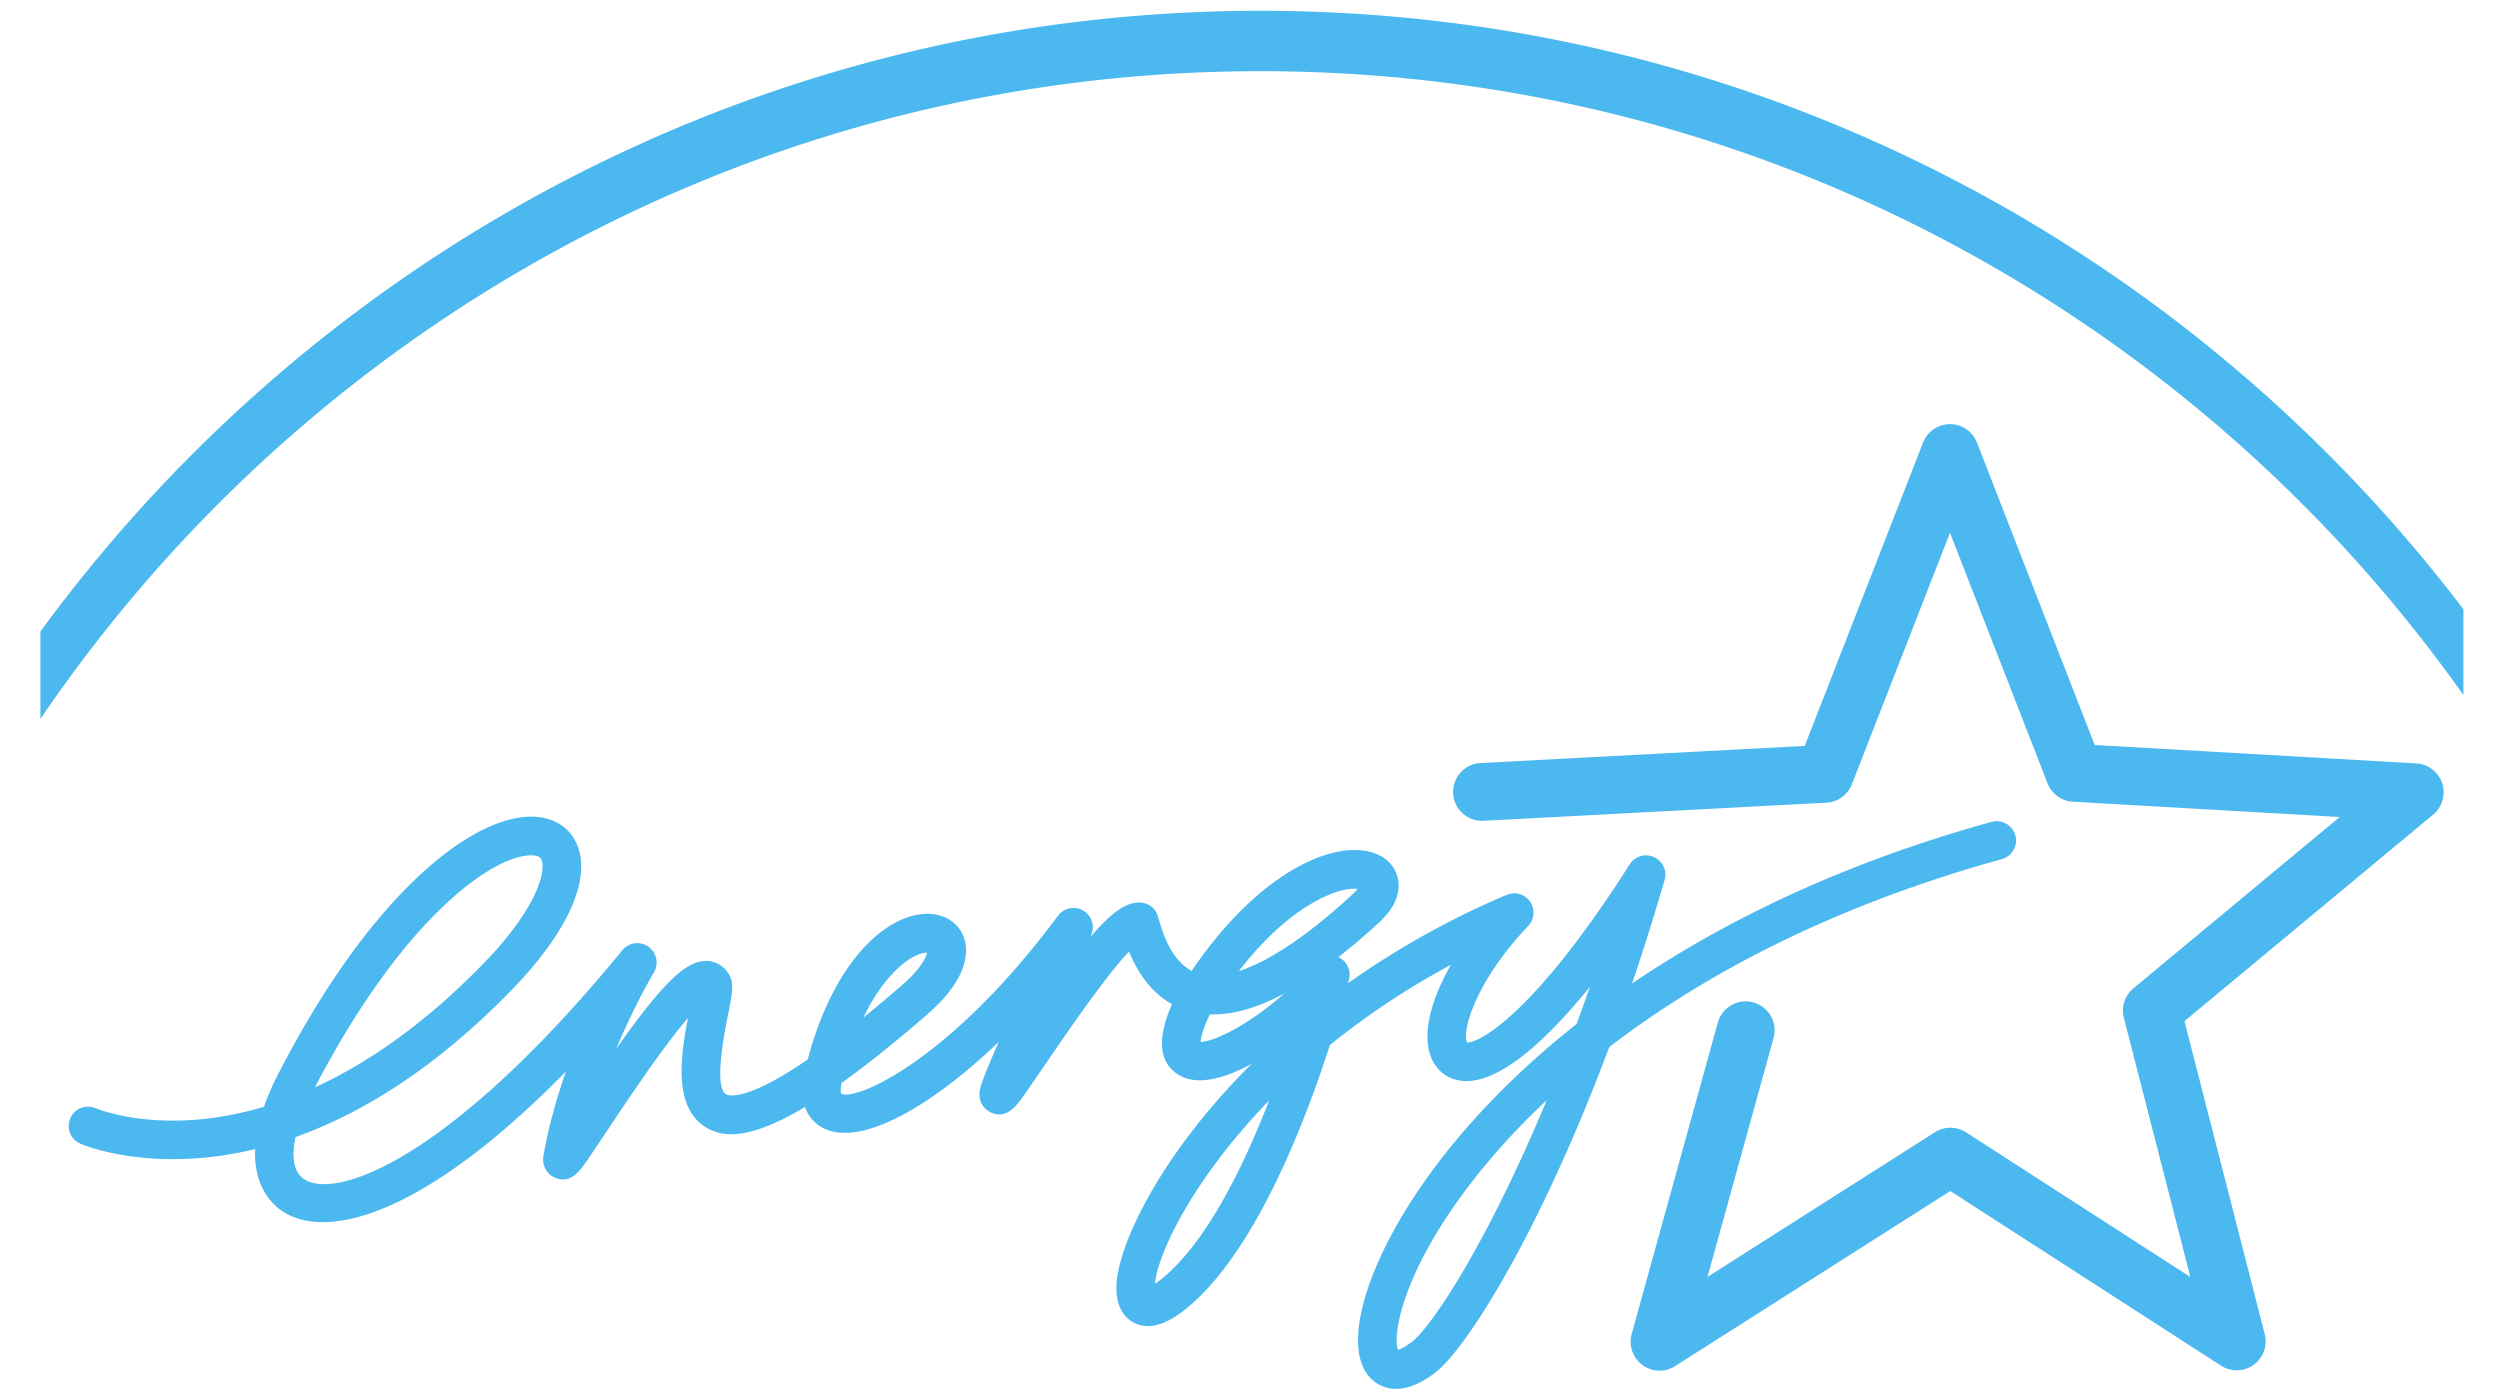
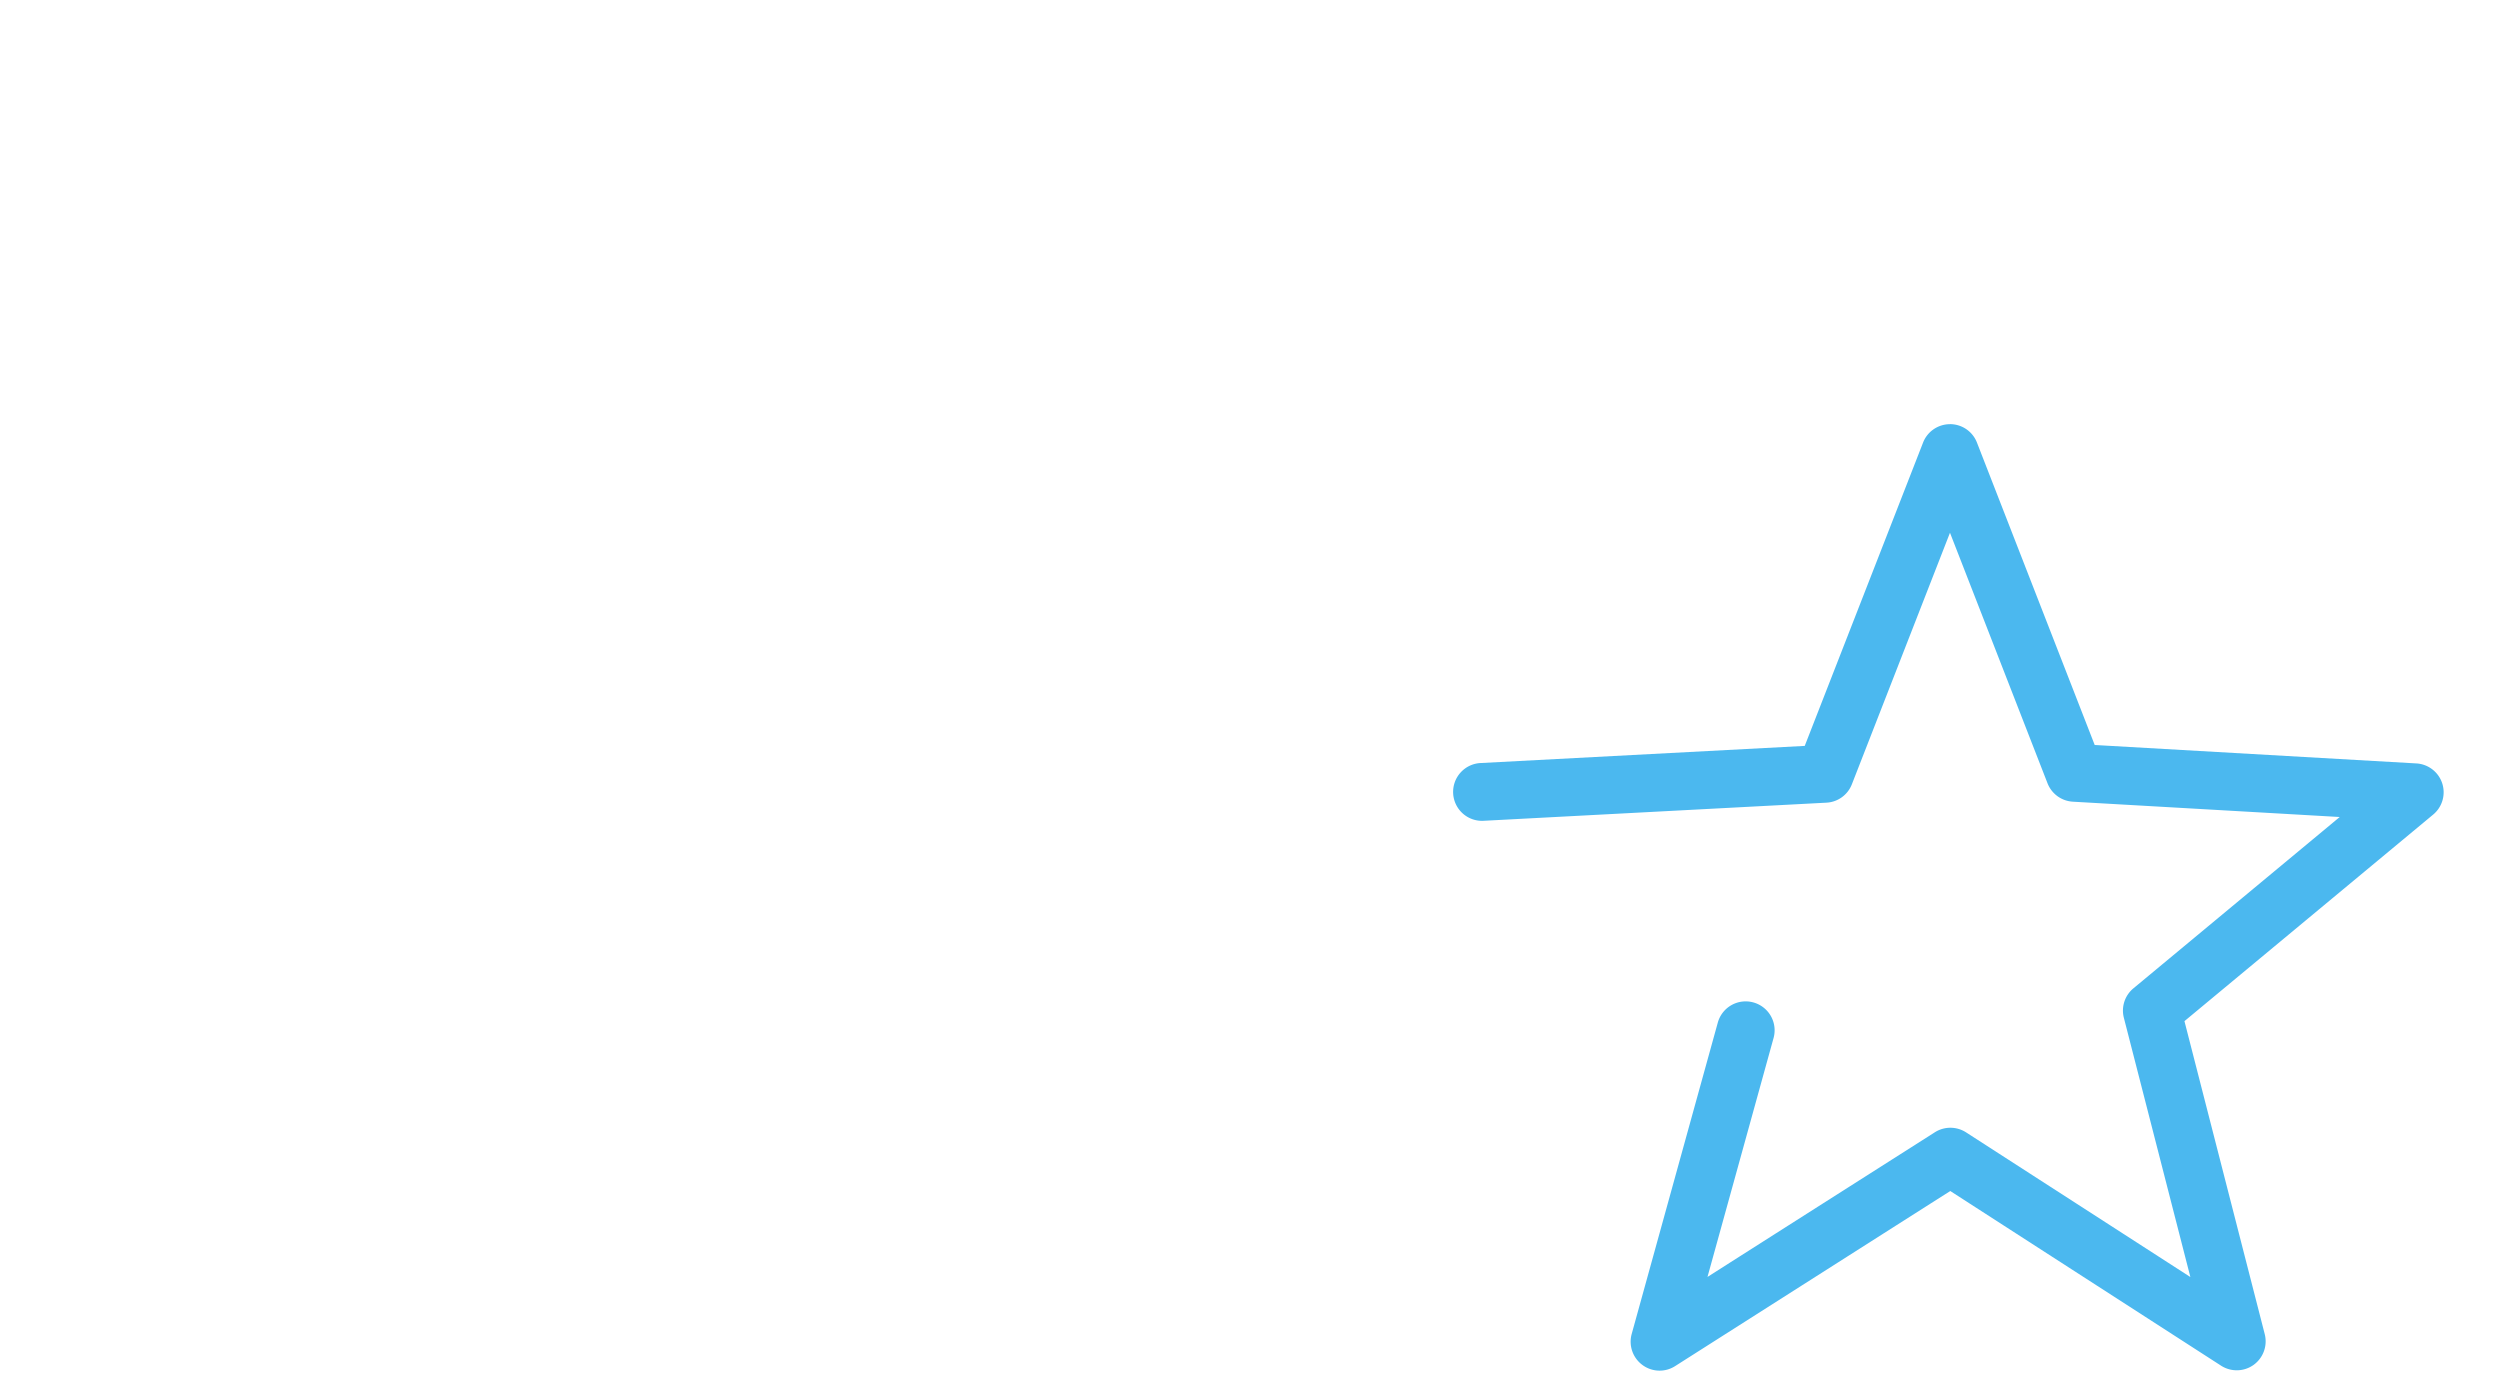
<svg xmlns="http://www.w3.org/2000/svg" xmlns:ns1="http://sodipodi.sourceforge.net/DTD/sodipodi-0.dtd" xmlns:ns2="http://www.inkscape.org/namespaces/inkscape" version="1.1" id="layer" x="0px" y="0px" viewBox="0 0 68 38" xml:space="preserve" ns1:docname="energy-star.svg" width="68" height="38" ns2:version="1.1 (c68e22c387, 2021-05-23)">
  <defs id="defs169">
    <style id="style622">.a{fill:none;}.b{clip-path:url(#a);}.c{fill:#ffbe00;}.d{fill:#93c042;}.e{fill:#3abcda;}</style>
    <clipPath id="a">
-       <rect class="a" width="120" height="44.801" id="rect624" x="0" y="0" />
-     </clipPath>
+       </clipPath>
  </defs>
  <ns1:namedview id="namedview167" pagecolor="#ffffff" bordercolor="#666666" borderopacity="1.0" ns2:pageshadow="2" ns2:pageopacity="0.0" ns2:pagecheckerboard="0" showgrid="false" width="100px" ns2:zoom="3.190184" ns2:cx="-31.189424" ns2:cy="28.36827" ns2:window-width="1366" ns2:window-height="705" ns2:window-x="-8" ns2:window-y="-8" ns2:window-maximized="1" ns2:current-layer="layer" />
  <style type="text/css" id="style2">
	.st0{fill:#005CB9;}
	.st1{fill:#F38B00;}
	.st2{fill:#656464;}
</style>
  <style type="text/css" id="style827">
	.st0{fill:#005CB9;}
	.st1{fill:#F38B00;}
	.st2{fill:#656464;}
</style>
  <g fill-rule="evenodd" clip-rule="evenodd" id="g1236" transform="matrix(0.375,0,0,0.375,-2.09,-14.434)" style="fill:#4bb8ef;fill-opacity:1">
-     <path d="m 96.982,43.654 c 35.999,0 67.891,17.893 87.27,45.246 V 82.682 C 164.225,56.327 132.561,39.274 96.982,39.274 60.679,39.274 28.454,57.027 8.504,84.299 v 6.34 C 27.751,62.308 60.227,43.654 96.982,43.654 Z m -71.38,73.035 a 16.767,16.767 0 0 0 -0.879,2.077 c -7.14,2.134 -11.902,0.236 -12.217,0.104 a 1.4,1.4 0 0 0 -1.836,0.742 1.396,1.396 0 0 0 0.729,1.833 c 0.346,0.15 5.296,2.177 12.689,0.393 -0.002,0.094 -0.02,0.197 -0.02,0.286 0,2.082 0.874,3.493 2.024,4.243 3.207,2.093 10.276,0.303 20.533,-10.161 -0.661,1.886 -1.255,3.958 -1.634,6.104 a 1.68,1.68 0 0 0 -0.023,0.271 c 0,0.596 0.341,1.123 0.893,1.345 1.109,0.442 1.747,-0.473 2.309,-1.278 l 1.421,-2.115 c 1.233,-1.854 3.997,-6.021 5.884,-8.205 -0.234,1.197 -0.463,2.55 -0.463,3.832 0,1.733 0.419,3.317 1.817,4.131 1.178,0.689 3.054,0.928 7.13,-1.502 a 2.757,2.757 0 0 0 1.431,1.578 c 2.609,1.206 7.511,-1.403 12.625,-6.305 -0.684,1.551 -1.216,2.84 -1.348,3.384 a 1.767,1.767 0 0 0 -0.053,0.422 c 0,0.648 0.394,1.118 0.847,1.322 1.129,0.501 1.841,-0.493 2.413,-1.292 l 1.54,-2.234 c 1.281,-1.885 4.297,-6.316 6.054,-8.154 0.521,1.271 1.446,2.883 3.112,3.818 -0.478,1.097 -0.727,2.047 -0.727,2.838 0,0.979 0.369,1.722 1.101,2.22 1.32,0.896 3.32,0.401 5.408,-0.732 -6.654,6.604 -9.717,13.176 -9.811,16.095 -0.003,0.056 -0.003,0.111 -0.003,0.165 0,1.63 0.801,2.281 1.292,2.527 1.007,0.509 2.245,0.188 3.674,-0.948 5.008,-3.975 8.657,-13.412 10.518,-19.196 2.502,-2.034 5.424,-4.015 8.787,-5.828 -1.094,1.912 -1.705,3.721 -1.705,5.188 0,0.528 0.076,1.015 0.236,1.444 0.375,1.021 1.203,1.676 2.262,1.787 2.305,0.246 5.512,-2.163 9.281,-6.819 -0.324,0.921 -0.643,1.825 -0.967,2.7 -10.457,8.253 -15.174,17.07 -15.779,21.854 a 8.6,8.6 0 0 0 -0.07,1.075 c 0,1.909 0.77,2.789 1.475,3.193 0.791,0.456 2.15,0.677 4.131,-0.844 2.217,-1.701 7.508,-9.972 12.615,-23.61 6.789,-5.209 16.096,-10.203 28.475,-13.631 a 1.397,1.397 0 0 0 1.029,-1.348 c 0,-0.124 -0.016,-0.251 -0.049,-0.376 a 1.407,1.407 0 0 0 -1.729,-0.977 c -10.816,2.995 -19.375,7.183 -26.072,11.722 a 177.177,177.177 0 0 0 2.359,-7.503 c 0.035,-0.13 0.057,-0.263 0.057,-0.392 a 1.403,1.403 0 0 0 -2.584,-0.753 c -6.979,10.958 -10.926,12.947 -11.801,12.929 a 0.96,0.96 0 0 1 -0.084,-0.428 c 0,-1.25 1.066,-4.37 4.518,-8.028 a 1.39,1.39 0 0 0 0.385,-0.961 1.399,1.399 0 0 0 -1.947,-1.292 60.995,60.995 0 0 0 -11.502,6.407 6.18,6.18 0 0 0 0.07,-0.282 1.403,1.403 0 0 0 -0.709,-1.582 c -0.023,-0.012 -0.049,-0.007 -0.07,-0.017 a 48.779,48.779 0 0 0 2.996,-2.562 c 1.102,-1.02 1.381,-1.952 1.381,-2.639 0,-0.3 -0.053,-0.555 -0.117,-0.75 -0.322,-0.991 -1.234,-1.647 -2.502,-1.795 -3.094,-0.361 -8.003,2.26 -12.394,8.733 -1.503,-0.804 -2.093,-2.761 -2.36,-3.659 L 89.539,104.9 c -0.183,-0.59 -0.717,-0.954 -1.335,-0.948 -0.951,0.005 -1.968,0.663 -3.567,2.537 l 0.063,-0.13 a 1.406,1.406 0 0 0 -0.539,-1.81 1.402,1.402 0 0 0 -1.851,0.366 c -7.813,10.521 -14.652,13.443 -15.72,12.909 -0.013,-0.028 -0.035,-0.104 -0.035,-0.285 0,-0.119 0.02,-0.292 0.055,-0.495 1.754,-1.252 3.814,-2.884 6.252,-5.004 2.26,-1.966 2.781,-3.557 2.781,-4.607 0,-0.476 -0.106,-0.842 -0.208,-1.076 -0.46,-1.085 -1.582,-1.685 -2.929,-1.568 -2.901,0.255 -6.519,3.646 -8.345,10.552 -4.531,3.094 -5.759,2.621 -5.921,2.527 -0.61,-0.355 -0.564,-2.293 0.137,-5.761 0.31,-1.536 0.452,-2.238 0.106,-2.879 -0.34,-0.628 -0.927,-1.004 -1.612,-1.035 -1.472,-0.068 -3.145,1.471 -6.6,6.367 1.368,-3.26 2.71,-5.5 2.733,-5.537 a 1.404,1.404 0 0 0 -2.283,-1.619 c -12.323,15.045 -20.707,18.174 -23.096,16.616 -0.511,-0.333 -0.763,-0.987 -0.763,-1.854 0,-0.363 0.061,-0.773 0.147,-1.202 4.615,-1.646 9.949,-4.801 15.599,-10.586 3.333,-3.414 5.123,-6.605 5.123,-9.038 0,-0.541 -0.089,-1.048 -0.272,-1.511 -0.496,-1.264 -1.634,-2.029 -3.12,-2.098 -4.422,-0.208 -11.933,5.572 -18.737,18.958 z m 18.605,-16.155 c 0.526,0.025 0.605,0.227 0.643,0.325 0.051,0.125 0.077,0.287 0.077,0.483 0,1.22 -1.065,3.742 -4.325,7.078 -4.371,4.479 -8.5,7.252 -12.185,8.942 6.478,-12.472 13.097,-16.958 15.79,-16.828 z m 27.637,7.351 c 0.462,-0.241 0.786,-0.298 0.971,-0.3 -0.066,0.335 -0.422,1.151 -1.795,2.342 a 104.645,104.645 0 0 1 -2.825,2.379 c 1.432,-2.995 3.051,-4.109 3.649,-4.421 z m 31.107,-4.822 c 0.51,-0.116 0.852,-0.119 1.086,-0.094 a 2.336,2.336 0 0 1 -0.303,0.338 c -3.223,2.985 -6.061,4.893 -8.306,5.627 3.517,-4.561 6.562,-5.644 7.523,-5.871 z m -4.23,7.491 c -2.717,2.406 -5.187,3.507 -6.059,3.51 0.01,-0.263 0.129,-0.875 0.668,-2.002 1.608,0.056 3.395,-0.435 5.391,-1.508 z m -1.094,7.76 c -1.904,4.909 -4.606,10.403 -7.856,12.984 -0.163,0.13 -0.303,0.229 -0.421,0.308 0.15,-2.021 2.628,-7.469 8.277,-13.292 z m 9.254,17.373 c 0,-0.638 0.139,-1.662 0.662,-3.154 1.281,-3.664 4.516,-8.895 10.223,-14.246 -4.289,10.298 -8.311,16.402 -9.789,17.536 -0.484,0.368 -0.82,0.521 -1.002,0.574 -0.047,-0.127 -0.094,-0.334 -0.094,-0.71 z" fill="#ffffff" id="path1232" style="fill:#4bb8ef;fill-opacity:1" />
    <path d="m 147.012,69.258 c -0.863,0 -1.641,0.531 -1.953,1.337 0,0 -7.701,19.743 -8.582,21.998 l -23.467,1.241 a 2.098,2.098 0 1 0 0.221,4.189 l 24.82,-1.312 a 2.094,2.094 0 0 0 1.844,-1.332 l 7.117,-18.246 7.076,18.174 a 2.105,2.105 0 0 0 1.836,1.333 c 0,0 12.811,0.734 19.357,1.111 l -14.965,12.428 a 2.094,2.094 0 0 0 -0.692,2.135 l 4.824,18.804 -16.271,-10.494 a 2.1,2.1 0 0 0 -2.262,-0.006 c 0,0 -10.865,6.91 -16.492,10.493 l 4.793,-17.329 a 2.097,2.097 0 0 0 -1.465,-2.582 2.097,2.097 0 0 0 -2.58,1.464 l -6.246,22.586 a 2.097,2.097 0 0 0 0.775,2.244 2.09,2.09 0 0 0 2.375,0.085 c 0,0 17.928,-11.409 19.959,-12.7 2.018,1.304 19.641,12.669 19.641,12.669 a 2.103,2.103 0 0 0 2.365,-0.061 2.108,2.108 0 0 0 0.803,-2.225 l -5.824,-22.705 18.041,-14.983 a 2.102,2.102 0 0 0 0.654,-2.271 2.102,2.102 0 0 0 -1.875,-1.439 l -23.33,-1.337 -8.541,-21.935 a 2.097,2.097 0 0 0 -1.955,-1.337 h -0.001 z" fill="#ffffff" id="path1234" style="fill:#4bb8ef;fill-opacity:1" />
  </g>
</svg>